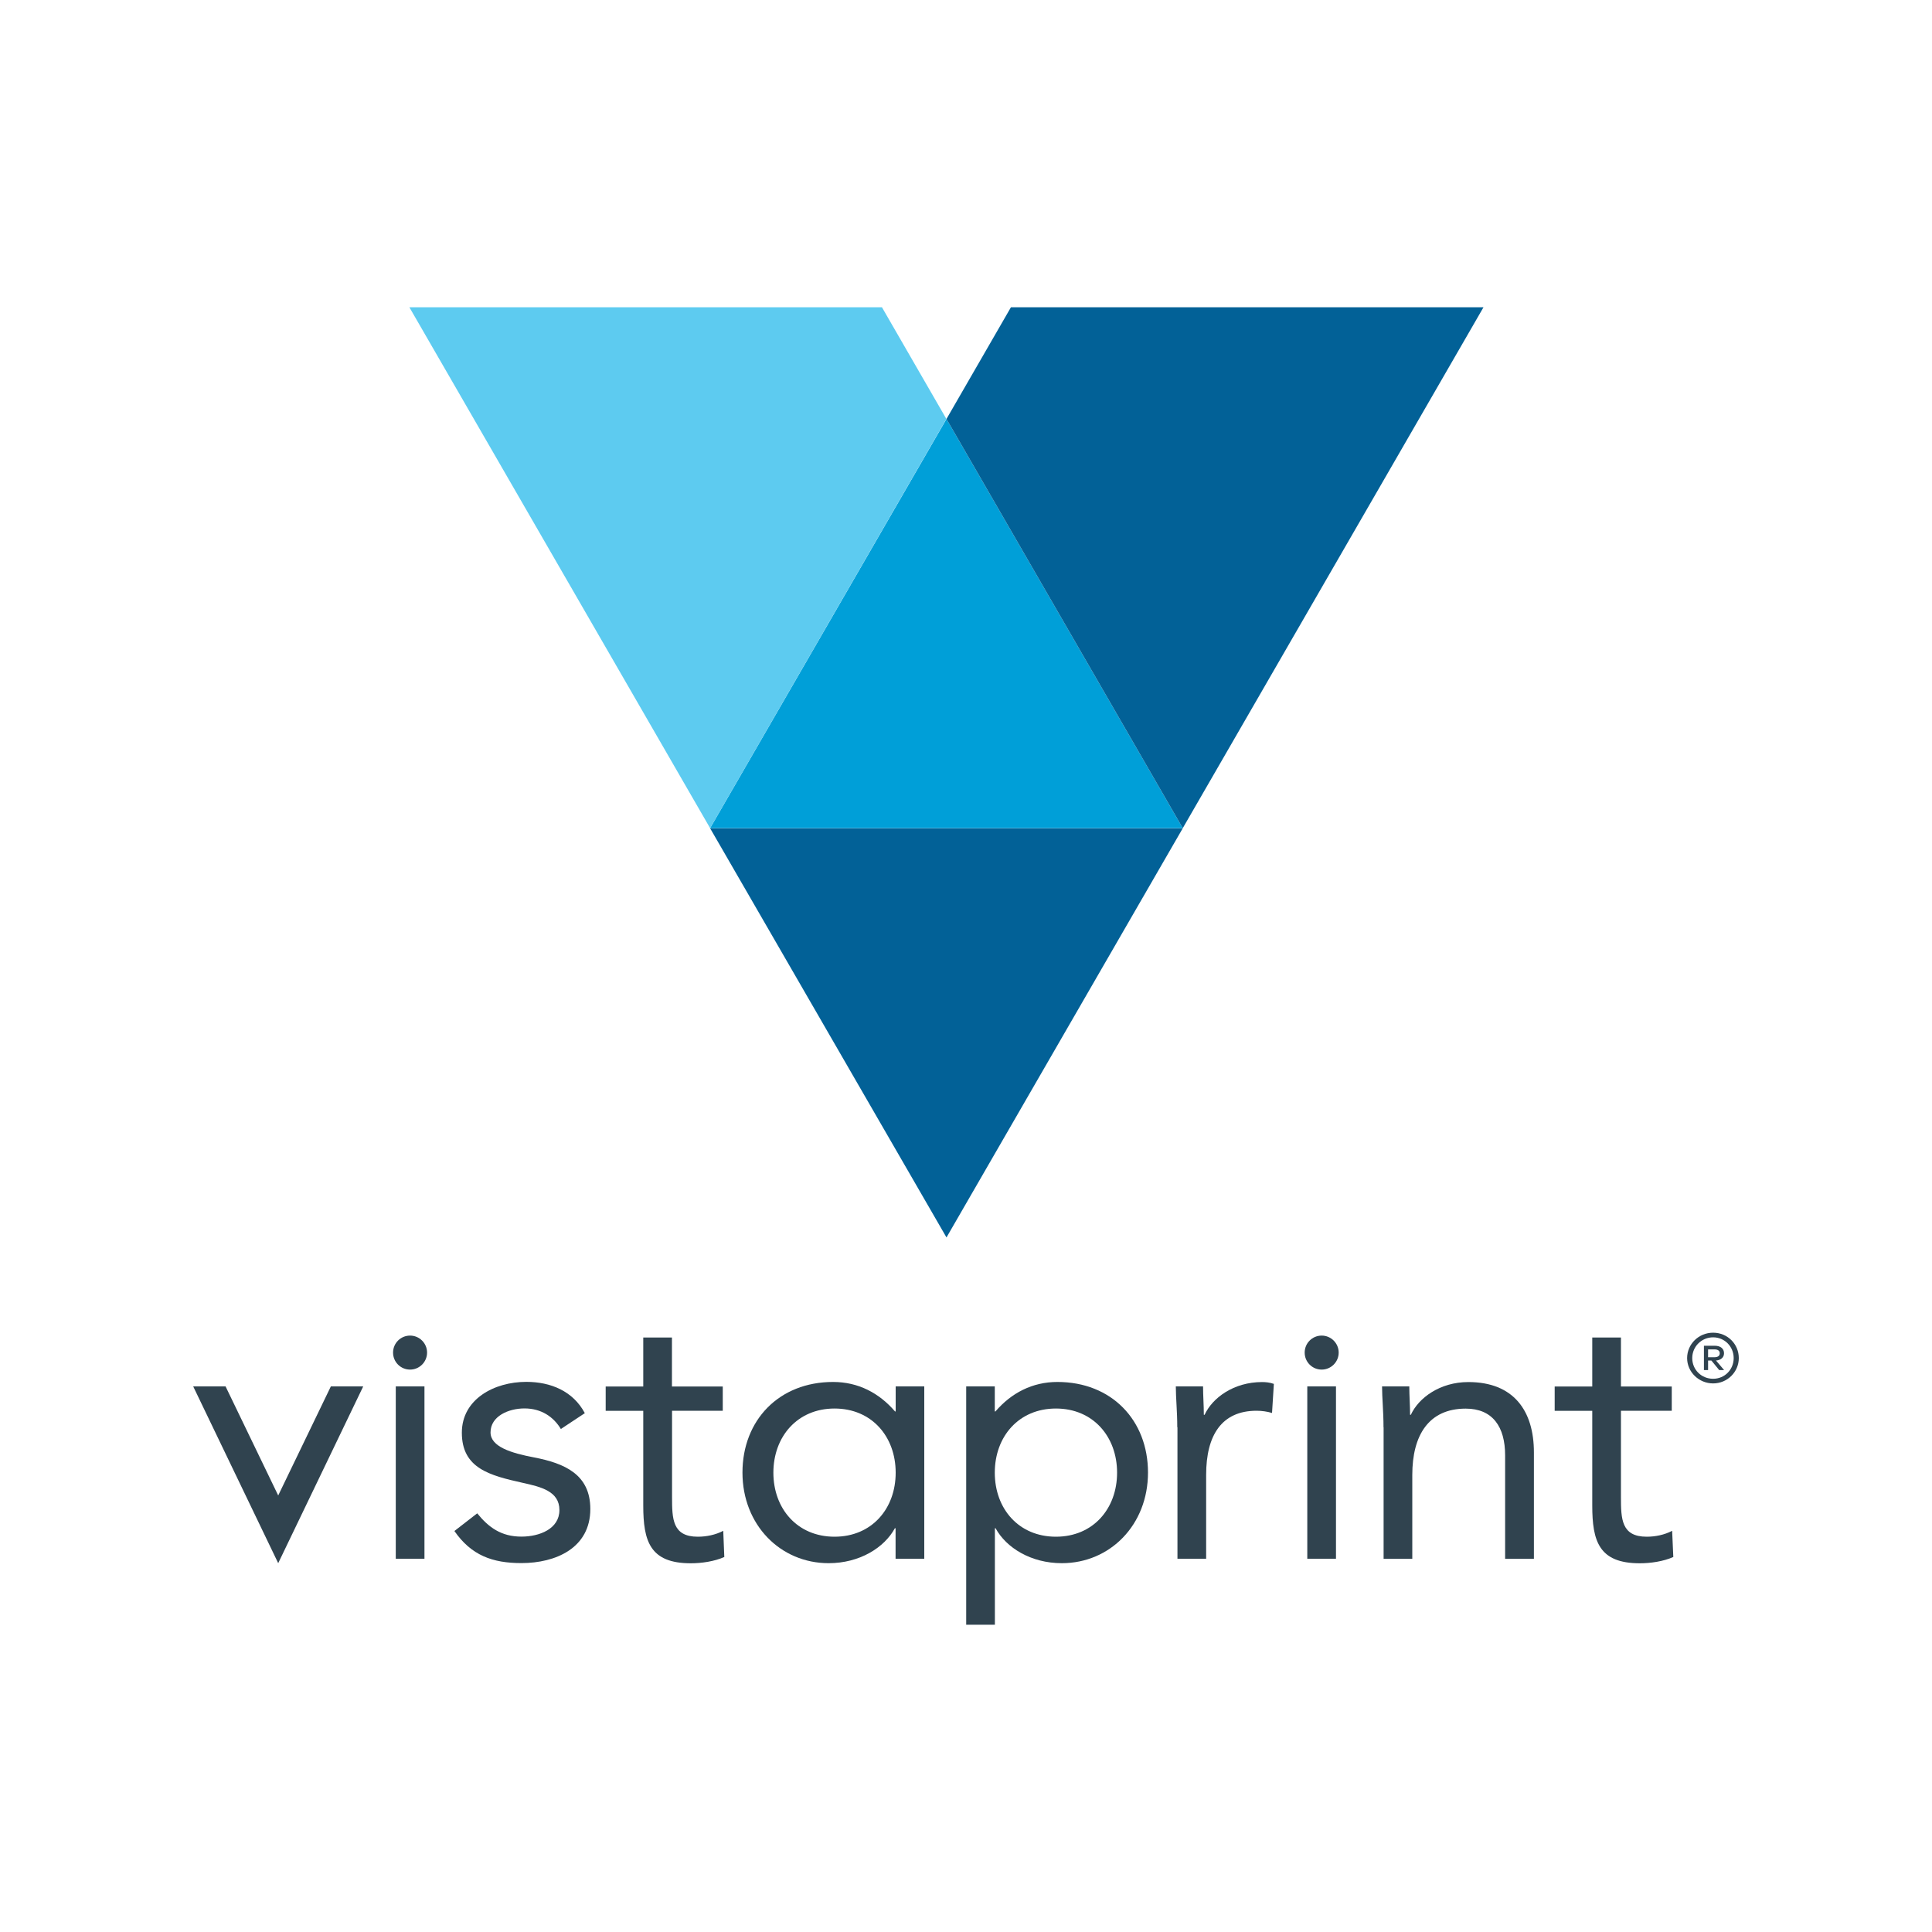
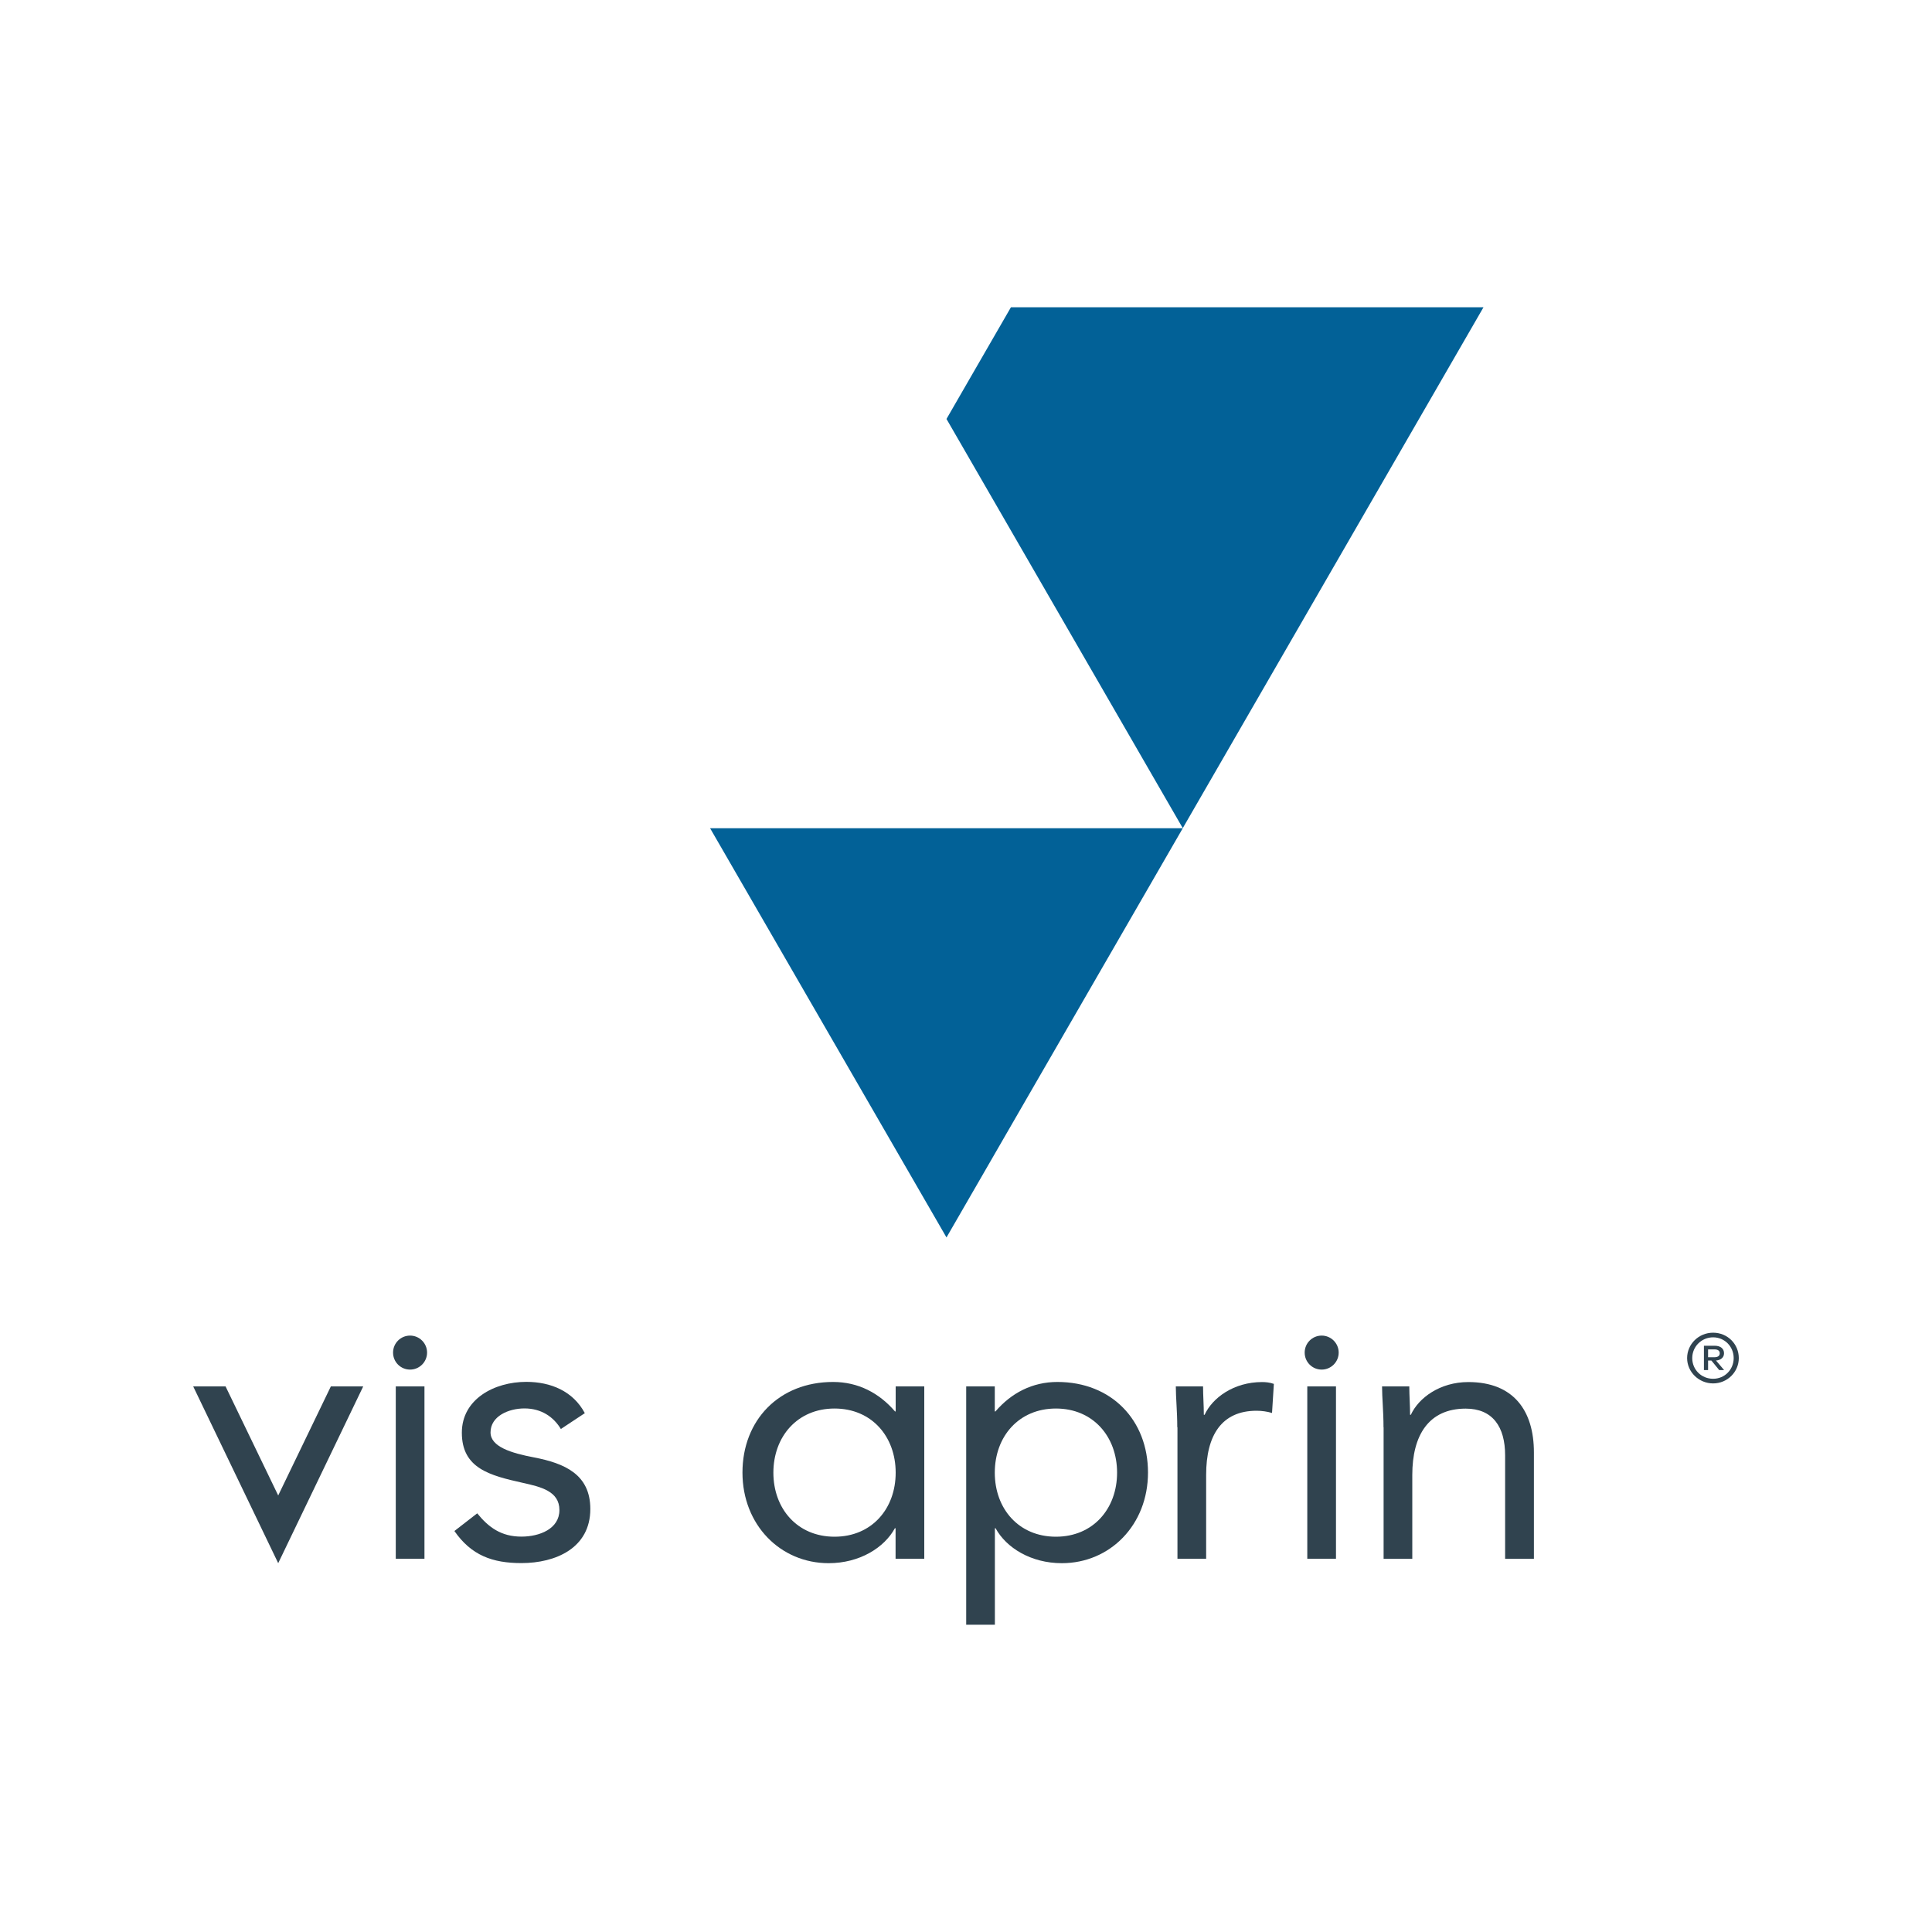
<svg xmlns="http://www.w3.org/2000/svg" id="Layer_1" version="1.1" viewBox="0 0 200 200">
  <defs>
    <style>
      .st0 {
        fill: #5dcbf0;
      }

      .st1 {
        fill: #026197;
      }

      .st2 {
        fill: #009fd8;
      }

      .st3 {
        fill: #30434f;
      }
    </style>
  </defs>
  <g>
    <polygon class="st1" points="97.98 128.1 122.44 85.74 73.51 85.74 97.98 128.1" />
-     <polygon class="st2" points="73.51 85.73 122.44 85.73 97.98 43.37 73.51 85.73" />
-     <polygon class="st0" points="91.3 31.81 42.38 31.81 73.51 85.73 97.97 43.37 91.3 31.81" />
    <polygon class="st1" points="104.65 31.81 97.98 43.37 122.44 85.73 153.57 31.81 104.65 31.81" />
  </g>
  <g>
    <g>
      <polygon class="st3" points="34.25 143.52 28.8 154.81 23.35 143.52 20 143.52 28.8 161.82 37.6 143.52 34.25 143.52" />
      <path class="st3" d="M49.41,156.67c1.18,1.45,2.48,2.4,4.57,2.4,1.87,0,3.93-.8,3.93-2.75s-1.91-2.4-3.81-2.82c-3.39-.76-6.29-1.49-6.29-5.19,0-3.47,3.35-5.26,6.67-5.26,2.52,0,4.84.95,6.06,3.24l-2.48,1.64c-.76-1.26-2.02-2.13-3.77-2.13-1.64,0-3.51.8-3.51,2.48,0,1.49,2.14,2.14,4.5,2.59,3.16.61,5.83,1.75,5.83,5.34,0,4.04-3.58,5.6-7.13,5.6-3.01,0-5.19-.8-6.94-3.32l2.36-1.83Z" />
-       <path class="st3" d="M74.83,146.04h-5.26v8.92c0,2.29.04,4.12,2.67,4.12.88,0,1.83-.19,2.63-.61l.11,2.71c-1.03.46-2.36.65-3.47.65-4.23,0-4.92-2.29-4.92-5.98v-9.8h-3.89v-2.52h3.89v-5.07h2.97v5.07h5.26v2.52Z" />
-       <path class="st3" d="M173.06,146.04h-5.26v8.92c0,2.29.04,4.12,2.67,4.12.88,0,1.83-.19,2.63-.61l.12,2.71c-1.03.46-2.36.65-3.47.65-4.23,0-4.92-2.29-4.92-5.98v-9.8h-3.89v-2.52h3.89v-5.07h2.97v5.07h5.26v2.52Z" />
      <path class="st3" d="M100.01,143.52h2.97v2.59h.07c1.64-1.91,3.82-3.05,6.41-3.05,5.61,0,9.38,3.96,9.38,9.38s-3.93,9.38-8.92,9.38c-3.2,0-5.76-1.6-6.86-3.62h-.07v9.99h-2.97v-24.67ZM109.31,159.08c3.85,0,6.33-2.9,6.33-6.63s-2.48-6.64-6.33-6.64-6.33,2.9-6.33,6.64,2.48,6.63,6.33,6.63" />
      <path class="st3" d="M95.69,143.52h-2.97v2.59h-.07c-1.64-1.91-3.81-3.05-6.41-3.05-5.6,0-9.38,3.96-9.38,9.38s3.93,9.38,8.92,9.38c3.2,0,5.76-1.6,6.86-3.62h.07v3.16h2.97v-17.84ZM86.39,159.08c-3.85,0-6.33-2.9-6.33-6.63s2.48-6.64,6.33-6.64,6.33,2.9,6.33,6.64-2.48,6.63-6.33,6.63" />
      <path class="st3" d="M121.87,147.75c0-1.64-.15-3.05-.15-4.23h2.82c0,.95.08,1.95.08,2.94h.08c.8-1.75,3.01-3.39,5.95-3.39.38,0,.8.04,1.22.19l-.19,3.01c-.49-.15-1.07-.23-1.6-.23-3.62,0-5.22,2.55-5.22,6.63v8.69h-2.97v-13.61Z" />
      <path class="st3" d="M143.22,147.75c0-1.64-.15-3.05-.15-4.23h2.82c0,.95.08,1.95.08,2.94h.08c.8-1.75,3.01-3.39,5.95-3.39,4.69,0,6.79,2.97,6.79,7.28v11.02h-2.98v-10.71c0-2.97-1.3-4.84-4.08-4.84-3.85,0-5.53,2.78-5.53,6.86v8.69h-2.97v-13.61Z" />
      <rect class="st3" x="40.97" y="143.52" width="2.97" height="17.84" />
      <path class="st3" d="M44.21,140.02c0,.97-.79,1.76-1.76,1.76s-1.76-.78-1.76-1.76.79-1.76,1.76-1.76,1.76.79,1.76,1.76Z" />
      <rect class="st3" x="135.33" y="143.52" width="2.97" height="17.84" />
      <path class="st3" d="M138.58,140.02c0,.97-.79,1.76-1.76,1.76s-1.76-.78-1.76-1.76.79-1.76,1.76-1.76,1.76.79,1.76,1.76Z" />
    </g>
    <path class="st3" d="M180,140.59c0,1.44-1.19,2.62-2.66,2.62s-2.69-1.18-2.69-2.62,1.19-2.63,2.69-2.63,2.66,1.18,2.66,2.63ZM179.47,140.59c0-1.2-.94-2.15-2.13-2.15s-2.16.95-2.16,2.15.95,2.14,2.16,2.14,2.13-.96,2.13-2.14ZM177.5,139.31c.61,0,.97.3.97.78,0,.42-.31.71-.83.75l.84.99h-.51l-.81-.99h-.34v.99h-.43v-2.52h1.11ZM176.82,139.69v.81h.67c.33,0,.54-.14.54-.41s-.21-.4-.54-.4h-.67Z" />
  </g>
</svg>